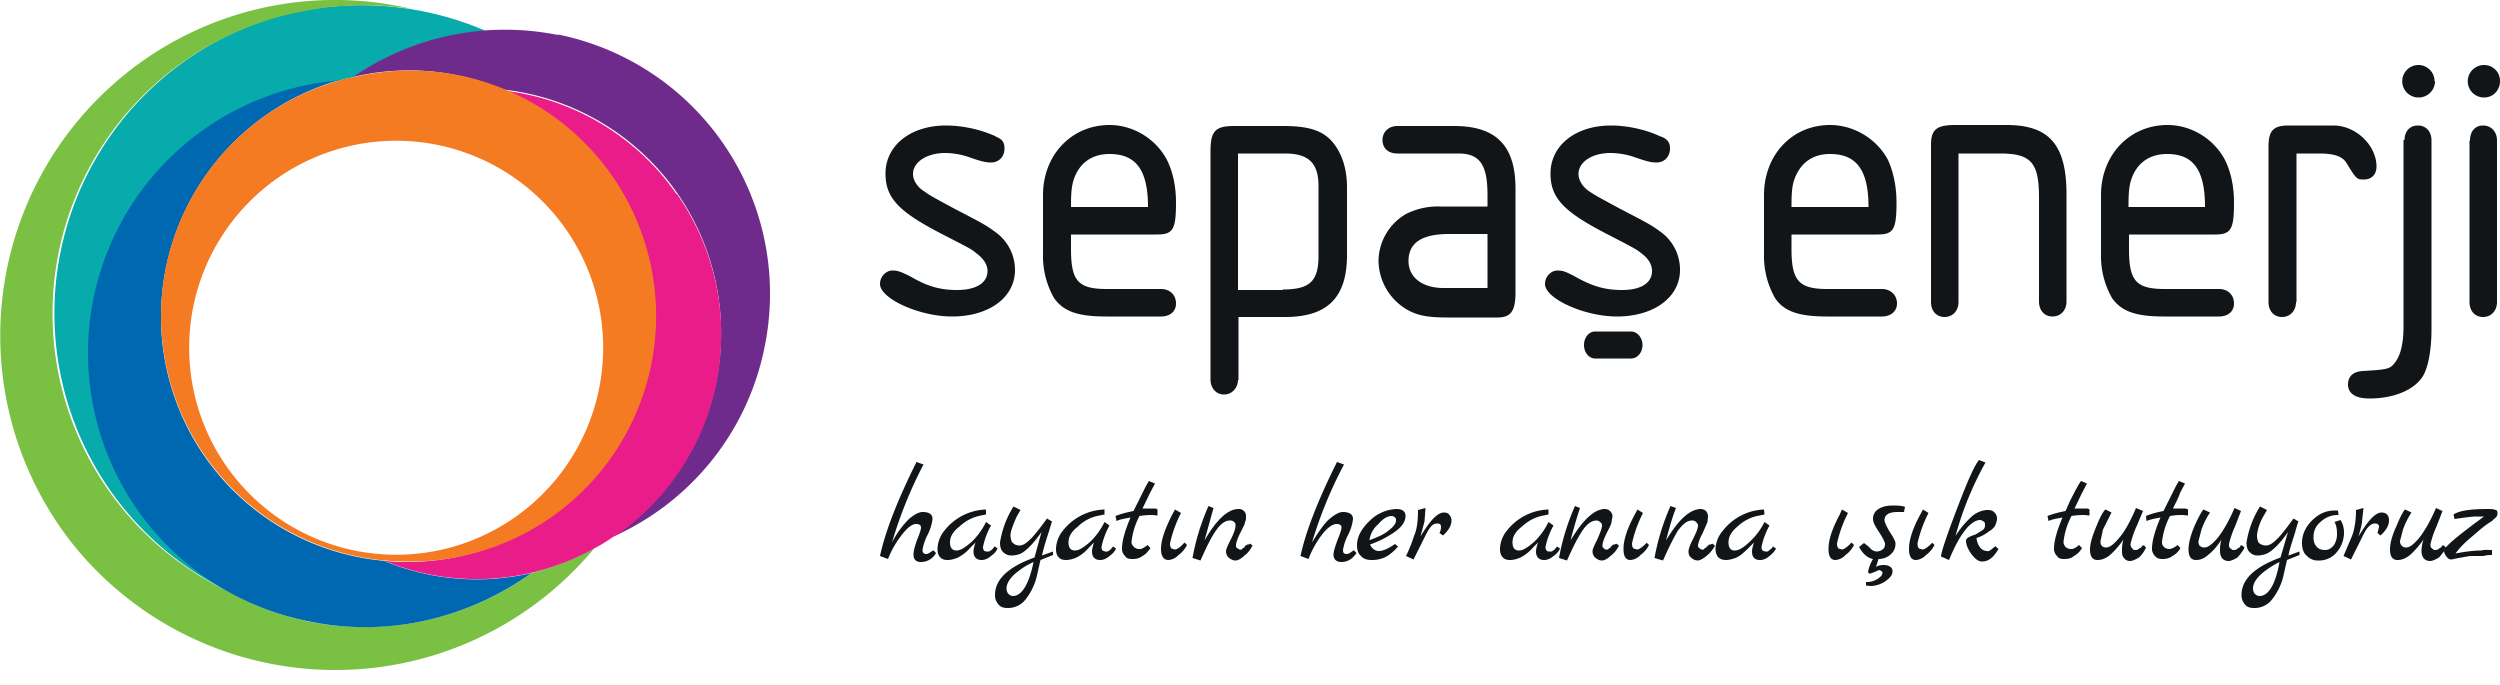
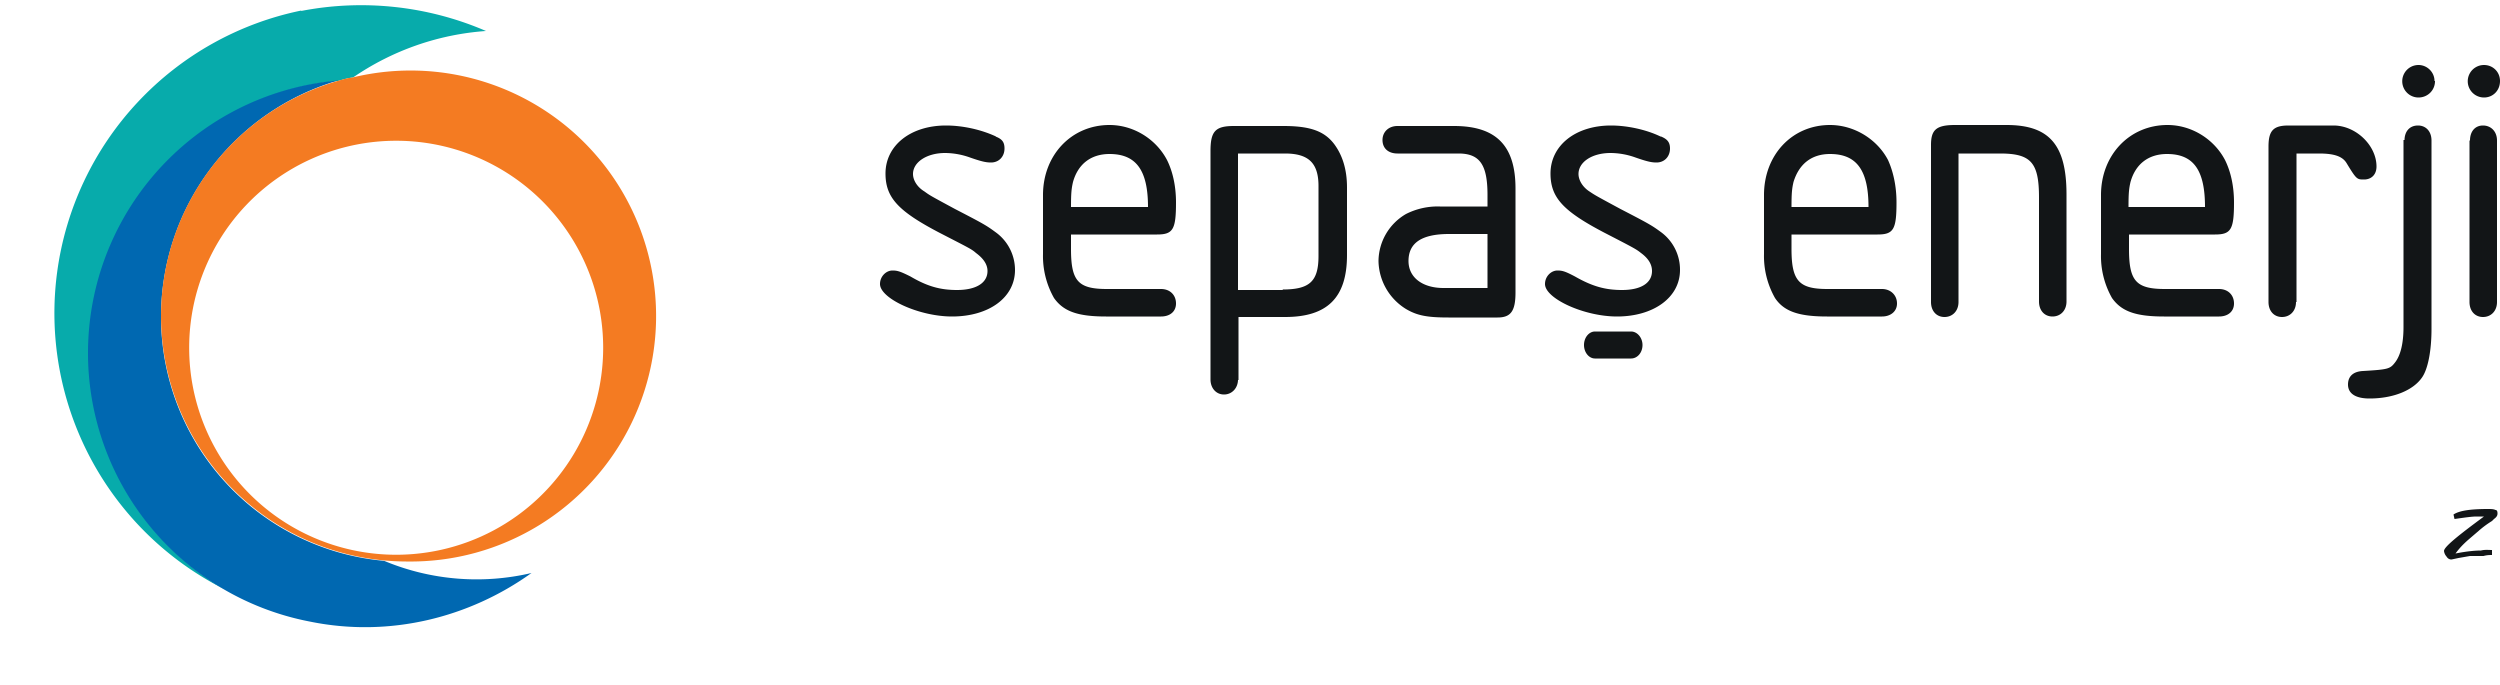
<svg xmlns="http://www.w3.org/2000/svg" fill="none" viewBox="0 0 500 137">
  <g fill="#121517">
-     <path d="m186.6 110 .6.6a3.4 3.4 0 0 1-3 1.8c-1 0-1.5-.5-1.5-1.5 0-.6.2-1.5.7-2.9.5-1.2.8-2.1.8-2.5 0-.5-.4-.7-1-.7-.7 0-1.6.6-2.7 2a19.2 19.2 0 0 0-2.9 5l-1.6-.6c1-4.7 3.4-11 7.3-18.8l1.4.5a86 86 0 0 0-6.3 15.6 18 18 0 0 1 3.5-4.8c1-.8 1.9-1.3 2.6-1.3 1.4 0 2 .5 2 1.4a9 9 0 0 1-1 3.2 10 10 0 0 0-1 3c0 .6.3.8.8.8.3 0 .7-.3 1.3-.7Zm12.4-.7.5.4c-.2.5-.6 1-1.3 1.5-.7.6-1.3.8-1.9.8-1 0-1.6-.6-1.6-1.7 0-.5.2-1.2.4-1.8l-1 1a8 8 0 0 1-2.5 2c-.7.3-1.4.5-2.1.5-.7 0-1.2-.2-1.5-.6-.4-.4-.5-1-.5-1.6a6 6 0 0 1 1.4-3.7 11 11 0 0 1 8.3-4.2v1l-1 .2c-1.6.3-3 1-4.3 2.2-1.3 1-1.9 2-1.9 3.2 0 1 .4 1.6 1.3 1.6.8 0 1.7-.6 3-1.7a14 14 0 0 0 2.9-4l1 .7a14.9 14.9 0 0 0-1.6 4.3c0 .2 0 .4.2.7.2.2.4.2.5.2h.5l.2-.1.3-.2.3-.3.3-.4Zm11.6 1v.7l-2.5 1-.8 3.5a12 12 0 0 1-2.2 4.4 4.4 4.4 0 0 1-3.6 1.7c-.8 0-1.4-.2-1.8-.7-.4-.5-.7-1-.7-1.9 0-3.1 2.6-5.6 7.9-7.5l1.4-5.1c-1.5 2.2-3 3.7-4.1 4.3a5 5 0 0 1-2 .4c-.6 0-1.2-.3-1.6-.7-.4-.4-.6-1-.6-1.9a19 19 0 0 1 2.7-7.2l1.4.7-.8 1.4c-.7 1.6-1.2 2.9-1.2 3.6 0 .8.2 1.4.5 1.6.3.3.7.5 1.3.5.6 0 1.3-.4 2-1.1.8-.7 1.9-2.1 3.5-4.3l1 .6-1 3.2a38 38 0 0 0-1 3.6l2.2-.8Zm-3.9 2.1a15 15 0 0 0-3 1.8c-1.6 1.2-2.4 2.4-2.4 3.5 0 .5.2.8.3 1 .3.3.6.5 1 .5 1.7 0 3.2-2.3 4.1-6.8Zm15.9-3.1.6.4c-.2.5-.6 1-1.3 1.5-.7.6-1.3.8-1.9.8-1 0-1.6-.6-1.6-1.7 0-.5.2-1.2.4-1.8l-1 1a8 8 0 0 1-2.5 2c-.7.3-1.4.5-2.1.5-.7 0-1.2-.2-1.5-.6-.4-.4-.5-1-.5-1.6a6 6 0 0 1 1.4-3.7 11 11 0 0 1 8.3-4.2v1l-1 .2a8 8 0 0 0-4.3 2.2c-1.3 1-1.9 2-1.9 3.2 0 1 .4 1.6 1.3 1.6.8 0 1.7-.6 3-1.7a14 14 0 0 0 2.9-4l1 .7a14.9 14.9 0 0 0-1.6 4.3c0 .2 0 .4.2.7l.5.2h.5l.2-.1.3-.2.3-.3c0-.2.3-.3.3-.4Zm6.9-.3.6.6c-.5.7-1 1.3-1.6 1.6-.7.5-1.3.6-2 .6s-1.2-.1-1.5-.6a2 2 0 0 1-.6-1.5c0-1.5.6-3.6 1.7-6.2-1 .2-1.9.3-2.8.7l-.2-1c1-.4 2.1-.7 3.6-1l1-2c1-2 1.6-3.3 2.1-4l1.2.5-1 1.9-1.5 3.1h2c.5 0 .8 0 1 .2v1.2l-1-.1c-.5 0-1.4 0-2.6.2a14.4 14.4 0 0 0-1.6 5.2c0 .4.2.7.5 1 .2.2.6.4 1 .4.3.1 1-.2 1.7-.8Zm7.4-.5.5.5c-.4.8-1 1.5-1.7 2a3 3 0 0 1-2 1c-1 0-1.5-.8-1.5-2.2 0-1.8.8-4 2.2-6.8l.6-1.1 1.2.7a25 25 0 0 0-2.2 6.1c0 .4.1.8.3 1l.6.2c.5 0 1.1-.4 2-1.4Zm13.1.2.5.4c-.4.8-.9 1.5-1.6 2-.6.6-1.3 1-1.8 1-.6 0-1-.3-1.4-.6-.3-.3-.5-.8-.5-1.2 0-.5.4-1.3 1-2.5s.9-2.1.9-2.7c0-.3 0-.5-.3-.7a1 1 0 0 0-.8-.3c-1 0-1.9.7-2.8 2-1 1.4-2 3.5-3.1 6l-1.6-.5a45.7 45.7 0 0 1 3.2-10.4l1 .4-1.8 6.5c2.4-4.2 4.7-6.3 6.8-6.3a1.4 1.4 0 0 1 1.5 1.5c0 .4 0 .8-.2 1.1 0 .4-.4 1.1-1 2.3-.6 1.2-.8 2-.8 2.3 0 .3 0 .5.2.6l.5.3h.5c0-.2.2-.3.3-.3.2-.1.2-.2.3-.4l.5-.3c.3 0 .5-.1.5-.2Zm20.7 1.3.6.6c-.8 1.2-1.8 1.8-3 1.8-1 0-1.6-.5-1.6-1.5 0-.6.3-1.5.8-2.9.5-1.2.8-2.1.8-2.5 0-.5-.4-.7-1-.7-.7 0-1.7.6-2.8 2a19.2 19.2 0 0 0-2.8 5l-1.6-.6c1-4.7 3.4-11 7.3-18.8l1.4.5a86 86 0 0 0-6.4 15.6c1.4-2.3 2.6-4 3.6-4.8 1-.8 1.8-1.3 2.6-1.3 1.3 0 2 .5 2 1.4a9 9 0 0 1-1 3.2 10 10 0 0 0-1 3c0 .6.2.8.8.8.3 0 .7-.3 1.3-.7Zm8.3-1.2.6.5a9 9 0 0 1-2.3 2 6 6 0 0 1-2.9.7c-1 0-1.7-.2-2.2-.8-.6-.5-.8-1.3-.8-2.1 0-1.7.8-3.3 2.6-5a8 8 0 0 1 5.3-2.3c1.2 0 1.8.5 1.8 1.4 0 1-.6 2-1.9 3a20 20 0 0 1-5.2 2.7c.2.4.4.7.8 1 .3.2.6.3 1 .3.8 0 1.9-.5 3.2-1.4Zm-5-.8c1.3-.5 2.6-1 3.6-1.8s1.6-1.4 1.6-2.1c0-.3 0-.4-.2-.6a1 1 0 0 0-.6-.3c-.9 0-1.8.5-2.7 1.6a5 5 0 0 0-1.8 3.2Zm14.8-5.5c.4 0 .8.1 1 .4.3.3.5.7.5 1.2 0 1-.6 2-1.7 3l-.7-.5c.3-.6.3-1 .3-1.2 0-.5-.2-.7-.8-.7-.6 0-1 .3-1.5 1s-1 1.8-1.7 3.2l-1.5 3-1.5-.7a27 27 0 0 0 1.6-4c.6-1.3.8-3.1.8-5.2l1.5-.4-.2 2.7-.8 3c1.9-3.2 3.4-4.8 4.7-4.8Zm22.6 6.8.6.4c-.2.5-.6 1-1.3 1.5-.7.6-1.3.8-1.9.8-1 0-1.6-.6-1.6-1.7 0-.5.2-1.2.4-1.8l-1 1a8 8 0 0 1-2.5 2c-.7.3-1.4.5-2.1.5-.7 0-1.2-.2-1.5-.6-.4-.4-.5-1-.5-1.6a6 6 0 0 1 1.4-3.7 11 11 0 0 1 8.3-4.2v1l-1 .2c-1.6.3-3 1-4.3 2.2-1.3 1-1.9 2-1.9 3.2 0 1 .4 1.6 1.3 1.6.8 0 1.7-.6 3-1.7a14 14 0 0 0 2.9-4l1 .7a14.9 14.9 0 0 0-1.6 4.3c0 .2 0 .4.2.7.2.2.4.2.5.2h.5l.2-.1.3-.2.3-.3.3-.4Zm11.8-.6.6.4c-.4.8-.9 1.5-1.6 2-.6.6-1.3 1-1.8 1-.6 0-1-.3-1.4-.6-.3-.3-.5-.8-.5-1.2 0-.5.4-1.3 1-2.5.5-1.2.9-2.1.9-2.7 0-.3-.1-.5-.4-.7a1 1 0 0 0-.7-.3c-1 0-1.9.7-2.8 2-1 1.5-2 3.5-3.1 6l-1.6-.5a45.4 45.4 0 0 1 3.2-10.4l1 .4c-.4 1.2-1.1 3.4-1.9 6.5 2.5-4.2 4.8-6.3 6.9-6.3.4 0 .8.2 1 .4.4.4.5.7.5 1.1l-.2 1.1c0 .4-.4 1.1-1 2.3-.6 1.2-.8 2-.8 2.3 0 .3 0 .5.2.6.2.2.3.3.5.3h.4c.1-.2.3-.3.4-.3l.3-.4.4-.3c.4 0 .5-.1.5-.2Zm6.1-.2.5.5c-.4.8-1 1.5-1.7 2a3 3 0 0 1-2 1c-1 0-1.4-.8-1.4-2.2 0-1.8.7-4 2.2-6.8l.6-1.1 1.1.7a25 25 0 0 0-2.2 6.1c0 .4.1.8.3 1l.7.2c.4 0 1-.4 2-1.4Zm13.1.2.6.4c-.4.8-1 1.5-1.6 2-.7.6-1.4 1-1.9 1a2 2 0 0 1-1.3-.6c-.4-.3-.5-.8-.5-1.2 0-.5.3-1.3.9-2.5.6-1.2 1-2.1 1-2.7 0-.3-.2-.5-.4-.7a1 1 0 0 0-.8-.3c-1 0-1.8.7-2.8 2-.9 1.5-1.9 3.5-3 6l-1.7-.5a45.7 45.7 0 0 1 3.2-10.4l1.1.4c-.5 1.2-1.2 3.4-2 6.5 2.5-4.2 4.8-6.3 7-6.3.3 0 .8.2 1 .4.3.4.4.7.4 1.1l-.1 1.1-1 2.3a8 8 0 0 0-.9 2.3c0 .3 0 .5.3.6.1.2.3.3.5.3h.4c0-.2.2-.3.3-.3l.4-.4.4-.3c.3 0 .5-.1.5-.2Zm12.2.6.6.4c-.2.5-.7 1-1.3 1.5-.7.6-1.3.8-1.9.8-1.1 0-1.6-.6-1.6-1.7 0-.5.2-1.2.4-1.8l-1 1c-1 1-1.8 1.7-2.5 2-.7.3-1.5.5-2.1.5-.7 0-1.2-.2-1.6-.6-.3-.4-.5-1-.5-1.6a6 6 0 0 1 1.5-3.7 11 11 0 0 1 8.2-4.2l.1 1-1 .2c-1.7.3-3.1 1-4.4 2.2-1.2 1-1.8 2-1.8 3.2 0 1 .4 1.6 1.2 1.6.9 0 1.8-.6 3-1.7a14 14 0 0 0 3-4l1 .7a14.9 14.9 0 0 0-1.6 4.3c0 .2 0 .4.2.7l.5.2h.5l.2-.1.2-.2.4-.3.3-.4Zm15.7-.8.5.5c-.4.8-1 1.5-1.7 2a3 3 0 0 1-2 1c-1 0-1.4-.8-1.4-2.2 0-1.8.7-4 2.2-6.8l.5-1.1 1.2.7a25 25 0 0 0-2.2 6.1c0 .4.1.8.3 1l.7.2c.3 0 1-.4 1.9-1.4Zm4.9 4.9c.4-.3 1-.4 1.5-.4.6 0 1 .1 1.4.4.3.2.4.5.4.9 0 .7-.5 1.3-1.5 2-.9.6-2 .9-3 .9l-.8-.1v-.7a4 4 0 0 0 2.3-.6c.6-.4 1-.8 1-1.3l-.2-.3-.5-.2-.9.4-.8.3h-.3l-.2-.3a8 8 0 0 1 1-2.6c-1.1-.2-2-1-2.8-2.4l1-.8.9.7.6.6c.4.3.8.4 1.1.4a2 2 0 0 0 1.1-.4c.4-.3.5-.7.5-1.1 0-.4-.5-1.3-1.2-2.4-.8-1.2-1.2-2-1.2-2.6 0-.8.3-1.5 1.1-2s1.7-.7 3-.7c1.1 0 2 .1 2.3.3l-.2 1h-1.2c-1.8 0-2.7.5-2.7 1.7 0 .2.3 1 1 2.2.8 1.2 1.2 2 1.2 2.4 0 1-.4 1.7-1 2.2-.5.5-1.4.9-2.4.9l-.5 1.6Zm11.2-4.9.5.5c-.4.8-1 1.5-1.7 2a3 3 0 0 1-2 1c-1 0-1.4-.8-1.4-2.2 0-1.8.7-4 2.2-6.8l.6-1.1 1.1.7a25 25 0 0 0-2.2 6.1c0 .4.1.8.3 1l.7.2c.4 0 1-.4 2-1.4Zm12.6.7.7.6c-1 1.7-2 2.5-3.3 2.5-.7 0-1.4-.5-2.2-1.6-.7-1-1-1.9-1-2.6 0-.4.6-.8 1.9-1.2l1.3-.8c.5-.3.6-.7.6-1 0-.3 0-.7-.3-.8-.3-.2-.4-.3-.8-.3-1.9.2-4 2.9-6.1 8l-1.6-.7c0-.7 1-3.8 3.1-9.3 2.1-5.5 3.5-8.8 4.5-10l1.3.5a65 65 0 0 0-6 14.7 18 18 0 0 1 3.6-4.2c1-.7 2-1 2.8-1 .6 0 1 .1 1.4.5.3.3.5.7.5 1.2s-.2 1-.4 1.5c-.3.4-.7.8-1.1 1a8 8 0 0 1-2.6 1.4c.1.9.4 1.5.8 2 .4.4.8.6 1.4.6.1.2.7-.2 1.6-1Zm16.8-.2.6.6a4 4 0 0 1-1.6 1.6c-.6.5-1.2.6-2 .6-.6 0-1.1-.1-1.4-.6a2 2 0 0 1-.6-1.5c0-1.5.6-3.6 1.7-6.2-1 .2-1.9.3-2.8.7l-.2-1c1-.4 2.1-.7 3.6-1l.9-2c1-2 1.7-3.3 2.2-4l1.2.5-1 1.9-1.5 3.1h2c.5 0 .8 0 1 .2v1.2l-1-.1c-.6 0-1.4 0-2.6.2a14.4 14.4 0 0 0-1.6 5.2c0 .4.2.7.4 1 .3.2.6.4 1 .4.4.1 1-.2 1.7-.8Zm12.9 0 .5.5a6 6 0 0 1-1.4 2c-.7.4-1.3.7-1.8.7s-.9-.2-1.2-.6c-.4-.4-.4-.9-.4-1.4 0-.6 0-1.4.3-2.3-.9 1.3-1.8 2.3-2.7 3.1-1 .8-1.8 1-2.5 1-1 0-1.5-.7-1.5-2.1 0-1.2.5-2.8 1.3-4.7.8-2 1.4-3 1.8-3.3l1.2.6-1.7 3.4-.5 2.3c0 .4 0 .7.3 1 .2.2.5.3.8.3.8 0 1.6-.7 2.7-2s2.2-3.3 3.3-5.9l1.4.6-1.3 3.1a19 19 0 0 0-1.2 3.5c0 .3.1.7.3.8.1.2.3.4.5.4h.4l.3-.1.2-.2.3-.1.2-.2.2-.3h.2Zm6.8 0 .6.6a4 4 0 0 1-1.6 1.6c-.7.5-1.3.6-2 .6-.6 0-1.1-.1-1.5-.6a2 2 0 0 1-.6-1.5c0-1.5.6-3.6 1.7-6.2-1 .2-1.8.3-2.8.7l-.1-1c.9-.4 2-.7 3.5-1l1-2c1-2 1.6-3.3 2.1-4l1.2.5-1 1.9c-.3 1-.9 2-1.4 3.1h1.9c.5 0 .8 0 1.1.2v1.2l-1.1-.1c-.5 0-1.4 0-2.5.2a14.4 14.4 0 0 0-1.6 5.2c0 .4.1.7.4 1 .2.2.6.4 1 .4s1-.2 1.7-.8Zm12.8 0 .6.5c-.3.7-.8 1.3-1.4 2-.7.4-1.3.7-1.8.7s-1-.2-1.3-.6c-.3-.4-.4-.9-.4-1.4 0-.6 0-1.4.3-2.3-.8 1.3-1.7 2.3-2.7 3.1-.9.8-1.7 1-2.4 1-1 0-1.5-.7-1.5-2.1 0-1.2.4-2.8 1.2-4.7.9-2 1.5-3 1.8-3.3l1.3.6c-.8 1.2-1.3 2.3-1.7 3.4l-.6 2.3c0 .4 0 .7.3 1 .3.2.5.3.9.3.7 0 1.6-.7 2.7-2 1-1.3 2.2-3.3 3.3-5.9l1.3.6-1.2 3.1a19 19 0 0 0-1.2 3.5c0 .3 0 .7.2.8l.5.4h.5l.2-.1s.2 0 .3-.2l.2-.1.3-.2.1-.3h.2Zm11.6 1.3v.7l-2.5 1-.8 3.5a12 12 0 0 1-2.2 4.4 4.4 4.4 0 0 1-3.6 1.7c-.8 0-1.4-.2-1.8-.7-.4-.5-.7-1-.7-1.9 0-3.1 2.6-5.6 7.8-7.5l1.5-5.1c-1.5 2.2-3 3.7-4.2 4.3a5 5 0 0 1-1.9.4c-.7 0-1.2-.3-1.6-.7-.4-.4-.6-1-.6-1.9a19 19 0 0 1 2.7-7.2l1.4.7-.8 1.4a9.7 9.7 0 0 0-1.2 3.6c0 .8.2 1.4.4 1.6.4.3.8.5 1.4.5.6 0 1.3-.4 2-1.1.8-.7 1.9-2.1 3.5-4.3l1 .6c-.3.6-.5 1.7-1 3.2-.5 1.6-.9 2.8-1 3.6l2.2-.8Zm-4 2.1c-1 .5-2 1.1-2.9 1.8-1.6 1.2-2.4 2.4-2.4 3.5 0 .5.2.8.3 1 .3.3.6.5 1 .5 1.8 0 3.2-2.3 4-6.8Zm12.2-8.4c.5.8.7 1.6.7 2.5a6 6 0 0 1-1.5 4 4.5 4.5 0 0 1-3.6 1.6 3 3 0 0 1-2.4-1c-.6-.5-.9-1.4-.9-2.5 0-1.7.7-3.2 2-4.5 1.4-1.4 2.9-2 4.5-2h.7l.1.9a5 5 0 0 0-3.5 1.3c-1 .8-1.5 1.8-1.5 3.2 0 .7.2 1.4.6 1.8.4.5 1 .7 1.7.7.8 0 1.3-.4 1.8-1a4 4 0 0 0 .6-2.2c0-.9-.1-1.7-.5-2.4l1.2-.4Zm8.2-1.5c.4 0 .8.1 1.1.4.3.3.4.7.4 1.2 0 1-.6 2-1.7 3l-.6-.5.3-1.2c0-.5-.3-.7-.8-.7-.6 0-1 .3-1.6 1-.5.7-1 1.8-1.7 3.2l-1.5 3-1.5-.7 1.7-4c.5-1.3.8-3.1.8-5.2l1.5-.4-.3 2.7c0 .5-.3 1.6-.7 3 1.9-3.2 3.4-4.8 4.6-4.8Zm12.3 6.5.6.5c-.3.7-.8 1.3-1.4 2-.7.4-1.3.7-1.8.7s-1-.2-1.3-.6c-.3-.4-.4-.9-.4-1.4 0-.6.1-1.4.4-2.3-.9 1.3-1.8 2.3-2.7 3.1-1 .8-1.8 1-2.5 1-1 0-1.5-.7-1.5-2.1 0-1.2.4-2.8 1.3-4.7.8-2 1.4-3 1.7-3.3l1.3.6c-.8 1.2-1.3 2.3-1.7 3.4l-.6 2.3c0 .4.1.7.4 1 .2.2.5.3.8.3.8 0 1.6-.7 2.7-2 1-1.3 2.2-3.3 3.3-5.9l1.3.6-1.2 3.1a19 19 0 0 0-1.2 3.5c0 .3 0 .7.2.8l.5.4h.5l.2-.1c.1 0 .2 0 .3-.2l.2-.1.3-.2.1-.3h.2Z" />
    <path d="M498.4 110v1c-.4 0-1 0-1.7.2H494l-2.3.4-1.4.3c-.3 0-.7-.1-1-.6a2 2 0 0 1-.5-1.1c0-.8 2.7-3 8-6.9h-1.5c-.9 0-2.3.2-4.4.5l-.2-.9c1.2-.8 3.5-1.1 6.9-1.1.6 0 1.1 0 1.5.2.3 0 .4.3.4.7 0 .5-.3.8-.7 1.1l-.4.4a19.5 19.5 0 0 0-2.7 2l-2.1 1.8c-.9.8-1.7 1.6-2.5 2.7 2.5-.5 4.2-.6 5.1-.6.8-.2 1.5-.1 2.2-.1ZM199.1 27.3c1.3.5 1.8 1.1 1.8 2.4 0 1.6-1.1 2.8-2.7 2.8-1 0-1.9-.2-4.2-1a15 15 0 0 0-5-.9c-3.6 0-6.4 1.8-6.4 4.2 0 1.2.8 2.6 2.3 3.5 1.1.8 1.1.8 6.1 3.5 5.8 3 6.3 3.3 8.2 4.7A9.3 9.3 0 0 1 203 54c0 5.5-5.2 9.3-12.6 9.3-6.6 0-14.4-3.6-14.4-6.5 0-1.5 1.2-2.7 2.5-2.7 1 0 1.6.2 3.6 1.2 3.4 2 6 2.7 9.3 2.7 3.8 0 6.1-1.4 6.1-3.8 0-1.3-.8-2.5-2.3-3.6-.9-.8-1.4-1-7.4-4.1-8.2-4.3-10.7-7-10.7-11.8 0-5.6 5-9.6 12.1-9.6 3.3 0 7 .8 10 2.2Zm30.5 14.1c0-7.4-2.4-10.6-7.7-10.6-3.7 0-6.3 2-7.3 5.6-.3 1.3-.4 2.2-.4 5h15.4Zm-15.4 8.4c0 6.4 1.4 8 7.2 8h10.8c1.8 0 3 1.2 3 2.9 0 1.6-1.2 2.6-3 2.6h-11c-5.6 0-8.5-1-10.4-3.7a17 17 0 0 1-2.2-8.8V39c0-8 5.7-14 13.3-14 4.8 0 9.3 2.8 11.5 7 1.1 2.2 1.8 5.1 1.8 8.5 0 5.4-.6 6.4-3.8 6.4h-17.2v2.9Zm42.3 8.1c5.4 0 7.2-1.6 7.2-6.7v-14c0-4.6-2-6.5-6.7-6.5h-9.4V58h9Zm-8.9 18c0 1.7-1.2 3-2.8 3-1.6 0-2.7-1.3-2.7-3V30.2c0-4 1-5 4.7-5h9.9c5.3 0 8.2 1 10.2 3.7 1.6 2.2 2.5 5 2.5 8.6V51c0 8.6-4 12.4-12.4 12.4h-9.3V76h-.1Zm49.9-29.1h-7.7c-5.5 0-8.1 1.8-8.1 5.4 0 3.3 2.8 5.4 7 5.4h8.8V46.8Zm0-7.8c0-6-1.5-8.3-5.8-8.3h-12.2c-1.8 0-3-1-3-2.7 0-1.6 1.2-2.8 3-2.8h11.3c8.5 0 12.3 4 12.3 12.5v20.8c0 3.8-1 5-3.6 5h-9.8c-4.3 0-6.3-.4-8.5-1.7a11.5 11.5 0 0 1-5.5-9.6 11 11 0 0 1 5.5-9.4 14 14 0 0 1 6.8-1.5h9.5V39Zm34.7-11.7c1.2.5 1.8 1.1 1.8 2.4 0 1.6-1.1 2.8-2.7 2.8-1 0-1.9-.2-4.2-1a15 15 0 0 0-5-.9c-3.7 0-6.4 1.8-6.4 4.2 0 1.2.8 2.6 2.2 3.5 1.2.8 1.2.8 6.2 3.5 5.8 3 6.3 3.3 8.2 4.7A9.3 9.3 0 0 1 336 54c0 5.5-5.3 9.3-12.6 9.3-6.6 0-14.4-3.6-14.4-6.5 0-1.5 1.2-2.7 2.5-2.7 1 0 1.6.2 3.5 1.2 3.5 2 6.1 2.7 9.4 2.7 3.8 0 6-1.4 6-3.8 0-1.3-.7-2.5-2.2-3.6-1-.8-1.4-1-7.4-4.1-8.2-4.3-10.7-7-10.7-11.8 0-5.6 5-9.6 12.1-9.6 3.2 0 7 .8 9.9 2.2Zm41.5 14.1c0-7.4-2.4-10.6-7.7-10.6-3.7 0-6.2 2-7.3 5.6-.3 1.3-.4 2.2-.4 5h15.4Zm-15.4 8.4c0 6.4 1.5 8 7.2 8h10.9c1.7 0 3 1.2 3 2.9 0 1.6-1.3 2.6-3 2.6h-11c-5.6 0-8.6-1-10.4-3.7a17 17 0 0 1-2.2-8.8V39c0-8 5.6-14 13.2-14 4.8 0 9.4 2.8 11.6 7 1 2.2 1.7 5.1 1.7 8.5 0 5.4-.6 6.4-3.8 6.4h-17.2v2.9Zm33.4 10.6c0 1.8-1.2 3-2.8 3-1.6 0-2.7-1.2-2.7-3V29c0-3 1-4 4.8-4h10.3c8.6 0 12 4 12 13.9v21.4c0 1.8-1.2 3-2.8 3-1.6 0-2.7-1.2-2.7-3V39.5c0-7-1.6-8.8-7.8-8.8h-8.3v29.7Zm49.3-19c0-7.4-2.3-10.6-7.6-10.6-3.7 0-6.3 2-7.3 5.6-.3 1.3-.4 2.2-.4 5h15.4Zm-15.2 8.4c0 6.4 1.4 8 7.2 8h10.8c1.8 0 3 1.2 3 2.9 0 1.6-1.2 2.6-3 2.6h-11c-5.6 0-8.5-1-10.4-3.7a17 17 0 0 1-2.2-8.8V39c0-8 5.7-14 13.3-14 4.8 0 9.3 2.8 11.5 7 1.1 2.2 1.8 5.1 1.8 8.5 0 5.4-.6 6.4-3.8 6.4h-17.2v2.9Zm33.4 10.6c0 1.8-1.2 3-2.8 3-1.6 0-2.7-1.2-2.7-3V29.3c0-3.2 1-4.2 4-4.2h9c4.5 0 8.6 4 8.6 8.2 0 1.6-1 2.6-2.5 2.6-1.4 0-1.5 0-3.5-3.3-.8-1.3-2.4-1.9-5.5-1.9h-4.5v29.7h-.1ZM500 16.2c0 1.9-1.4 3.3-3.2 3.3a3.2 3.2 0 1 1 0-6.5c1.8 0 3.2 1.4 3.2 3.2Zm-6 11.9c0-1.8 1-3 2.6-3s2.8 1.2 2.8 3v32.3c0 1.8-1.2 3-2.8 3-1.6 0-2.7-1.2-2.7-3V28.1ZM326.1 66.3H319c-1.2 0-2.2 1.2-2.2 2.7 0 1.5 1 2.7 2.2 2.7h7.2c1.3 0 2.3-1.2 2.3-2.7 0-1.4-1-2.7-2.3-2.7Zm154.8-38.2c0-1.8 1-3 2.7-3 1.6 0 2.7 1.2 2.7 3v37.7c0 4.3-.7 8-1.9 9.7-1.8 2.6-5.8 4.2-10.5 4.2-2.8 0-4.3-1-4.3-2.8 0-1.6 1-2.6 3-2.7 5-.3 5.4-.4 6.4-1.7 1.1-1.4 1.7-3.8 1.7-7.1V28h.2Zm6.1-11.9c0 1.9-1.5 3.3-3.3 3.3a3.2 3.2 0 1 1 0-6.5c1.7 0 3.2 1.4 3.2 3.2Z" />
  </g>
  <path fill="#07ABAB" d="M60.3 2.1a61.8 61.8 0 0 0-15.5 115.7A54.7 54.7 0 0 1 67.6 16.2c1-.3 2-.6 3-.7a53.6 53.6 0 0 1 26.6-9.3 63 63 0 0 0-37-4Z" />
-   <path fill="#7AC143" d="M61.7 124.3a55.6 55.6 0 0 1-17-6.5A61.5 61.5 0 0 1 60.4 2.3a62 62 0 0 1 22-.5 66.7 66.7 0 0 0-57.2 12.9A67.2 67.2 0 0 0 14.7 109a67.3 67.3 0 0 0 104.2.6c-4 2.2-8.2 3.9-12.6 5a57 57 0 0 1-44.6 9.7Z" />
  <path fill="#0068B1" d="M32.2 63.3a49.3 49.3 0 0 1 35.4-47.2 54.7 54.7 0 0 0-5.7 108.2c16 3.3 32-.8 44.4-9.7a48 48 0 0 1-29.4-2.4h.3a49 49 0 0 1-45-48.9Z" />
-   <path fill="#6F2B8B" d="M111.6 7a53.6 53.6 0 0 0-41 8.4 48.2 48.2 0 0 1 30 2.5 49 49 0 0 1 22.5 89l-1.1.7a52.8 52.8 0 0 0 30.9-38.1 52.9 52.9 0 0 0-41.3-62.6Z" />
-   <path fill="#EA1C8A" d="M135.3 38.8a49 49 0 0 0-34.7-20.7 49.1 49.1 0 0 1-19 94.3h-.2c-1.4 0-2.7 0-4-.2H77a48.2 48.2 0 0 0 42-2.6 29 29 0 0 0 3.3-2c.3-.2.6-.5 1.1-.6a49 49 0 0 0 12-68.2Z" />
  <path fill="#F47B22" d="M77.2 28.2a41.4 41.4 0 1 1 0 82.7 41.4 41.4 0 0 1 0-82.7Zm-45 35.1a49.2 49.2 0 0 0 49 49h.2a49.1 49.1 0 1 0-10.9-96.8c-1 .1-2 .4-3 .7a49 49 0 0 0-35.3 47.1Z" />
</svg>